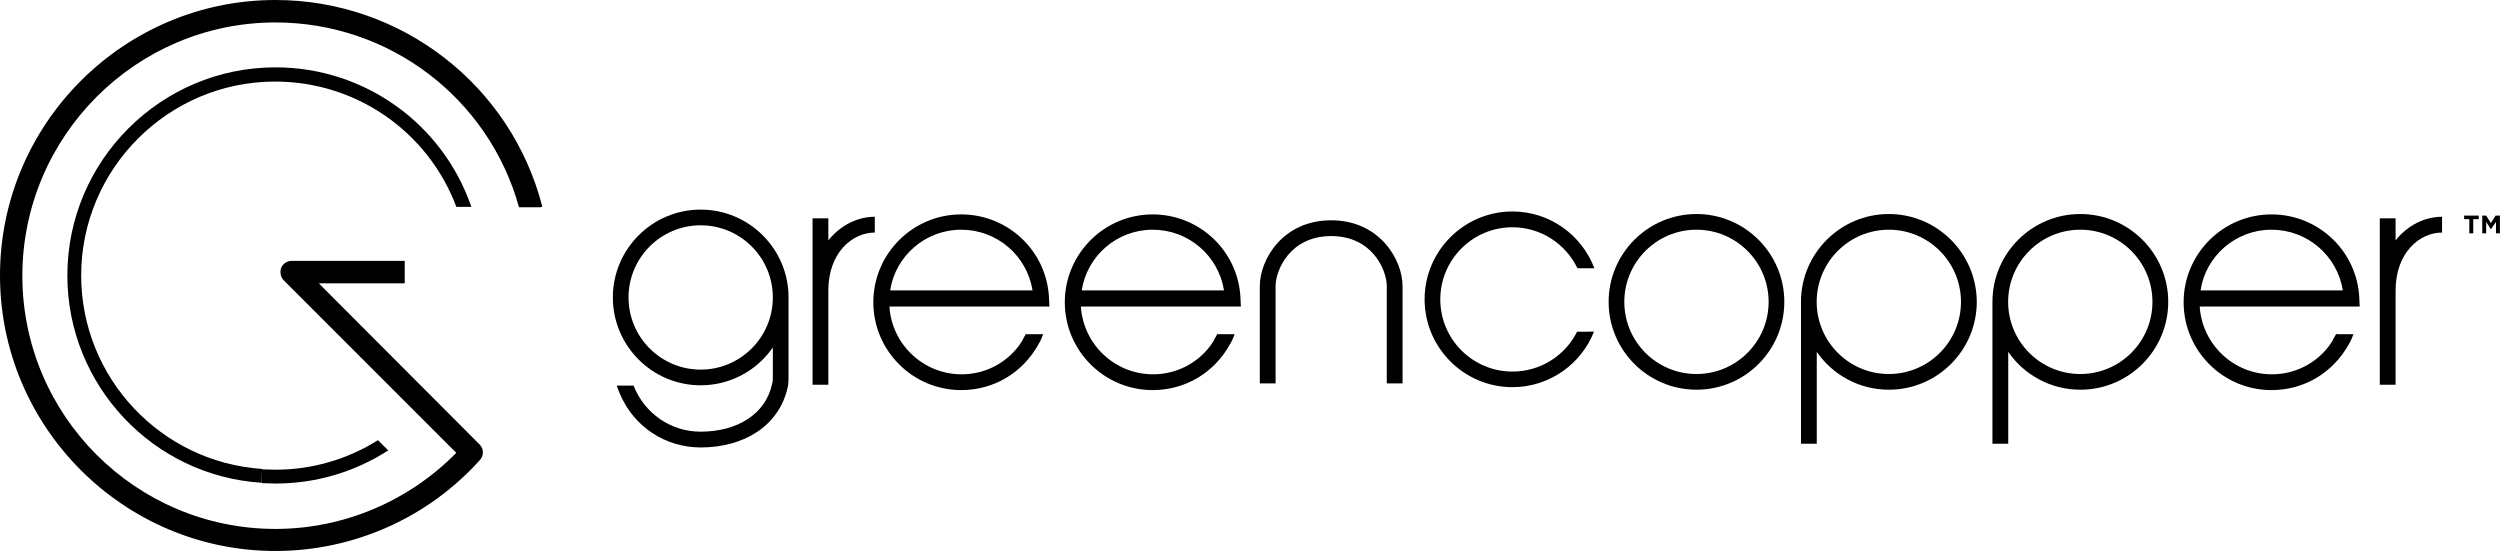
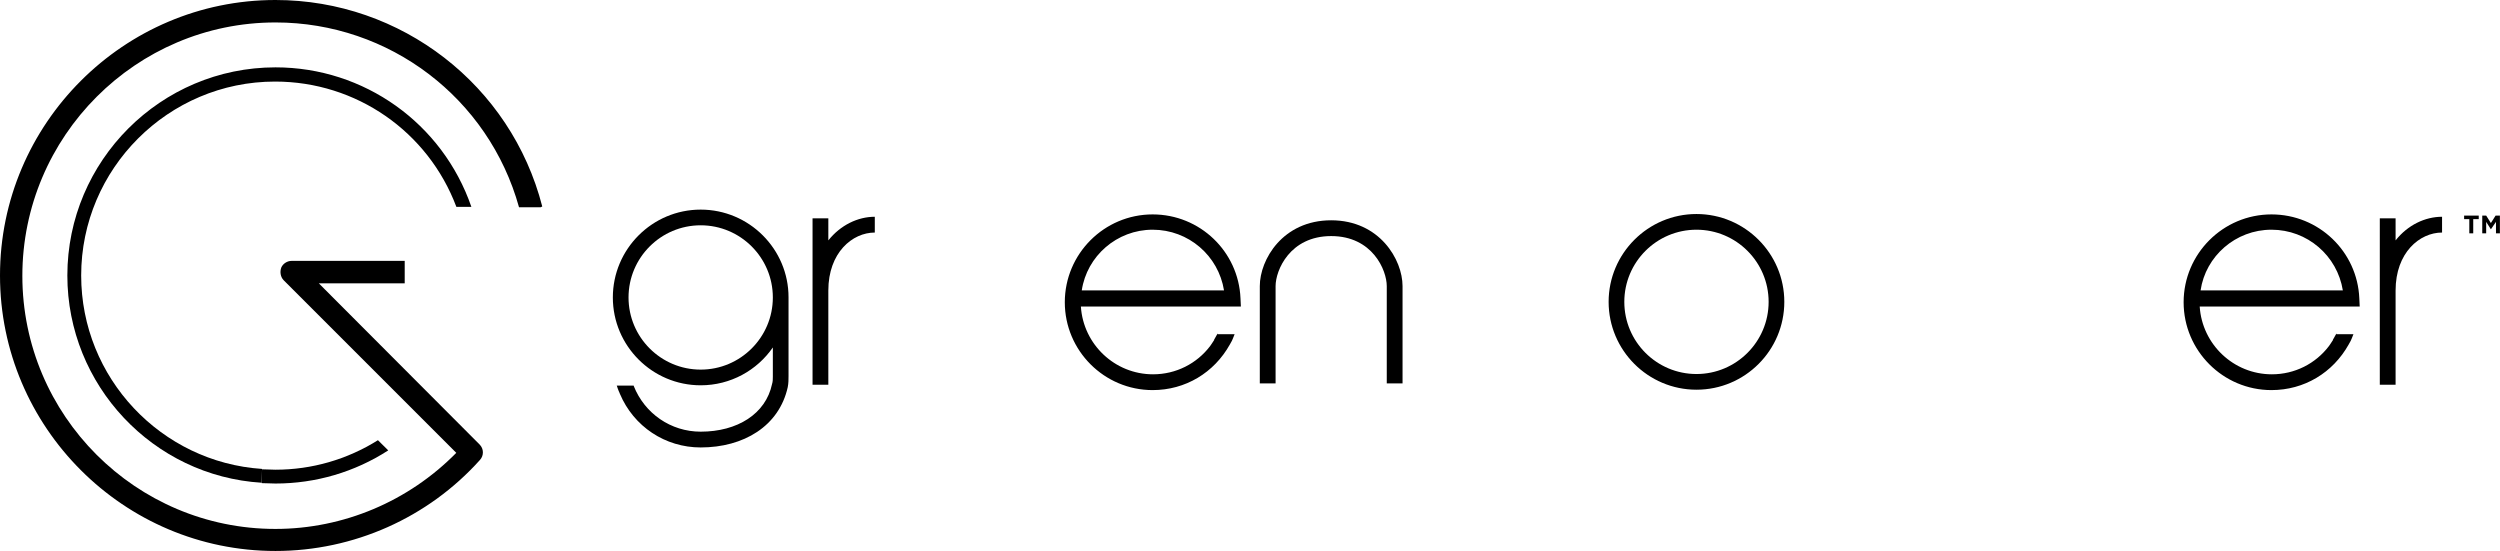
<svg xmlns="http://www.w3.org/2000/svg" version="1.1" id="GreenCopper" x="0px" y="0px" viewBox="0 0 2550 561.9" style="enable-background:new 0 0 2550 561.9;" xml:space="preserve">
  <g>
    <path d="M276.5,230.7" />
-     <path d="M276.5,277.8" />
    <path d="M276.5,277.8" />
    <path d="M276.5,215" />
    <g>
      <path d="M553.1,210.6C521.3,86.8,409.2,0,281,0C126.2,0,0,126.2,0,281s126.2,281,281,281c79.6,0,155.6-33.8,208.6-92.9    c4-4.4,4-11.3-0.4-15.7L325.2,289h87.6v-22.9H297.4c-4.4,0-8.8,2.8-10.5,6.8c-1.6,4.4-0.8,9.6,2.4,12.9l176.1,176.1    c-48.6,49.4-115,77.6-184.5,77.6c-142.3,0-258.1-115.8-258.1-258.1S138.7,22.9,281,22.9c116.2,0,217.5,77.2,248.4,188.5h22.1    L553.1,210.6z" />
      <path d="M281,68.7C164,68.7,68.7,164,68.7,281c0,112.1,87.6,204.6,198.2,211.4l0.4-14.1C164.4,471.5,82.8,385.5,82.8,281    c0-108.9,88.8-197.8,197.8-197.8c82.8,0,156,51,184.9,127.8h15.3C451.4,125.8,371.4,68.7,281,68.7z" />
      <path d="M281,493.2c41,0,80.8-11.7,115-33.8L385.5,449c-31.4,19.7-67.5,30.1-104.5,30.1c-4.4,0-9.2-0.4-13.7-0.4l-0.4,14.1    C271.7,492.8,276.1,493.2,281,493.2z" />
    </g>
  </g>
  <g>
    <g>
      <g>
        <path d="M1430.6,391.1h-16.1v-99.3c0-16.1-14.5-51-56.7-51c-42.2,0-56.7,35-56.7,51v99.3H1285v-99.3c0-26.9,23.3-67.1,72.8-67.1     c49.4,0,72.8,40.2,72.8,67.1V391.1z" />
      </g>
      <g>
        <path d="M1730.4,397.5c-49.4,0-89.6-40.2-89.6-89.6s40.2-89.6,89.6-89.6c49.4,0,89.6,40.2,89.6,89.6S1779.9,397.5,1730.4,397.5z      M1730.4,234.3c-40.6,0-73.6,33-73.6,73.6s33,73.6,73.6,73.6c40.6,0,73.6-33,73.6-73.6S1771,234.3,1730.4,234.3z" />
      </g>
      <path d="M844.9,245.2v-22.5h-16.1v73.6v96.1h16.1v-96.1c0-38.6,24.5-59.1,47.4-59.1v-16.1C875.1,221.1,857.4,229.5,844.9,245.2z" />
      <path d="M2443.5,245.2v-22.5h-16.1v73.6v96.1h16.1v-96.1c0-38.6,24.5-59.1,47.4-59.1v-16.1    C2473.6,221.1,2455.9,229.5,2443.5,245.2z" />
-       <path d="M1926.6,218.3c-49.4,0-89.6,40.2-89.6,89.6v144.7h16.1v-93.7c16.1,23.3,43,38.6,73.6,38.6c49.4,0,89.6-40.2,89.6-89.6    C2016.2,258.5,1976,218.3,1926.6,218.3z M1926.6,381.5c-40.6,0-73.6-33-73.6-73.6s33-73.6,73.6-73.6c40.6,0,73.6,33,73.6,73.6    S1967.2,381.5,1926.6,381.5z" />
-       <path d="M2121.9,218.3c-49.4,0-89.6,40.2-89.6,89.6v144.7h16.1v-93.7c16.1,23.3,43,38.6,73.6,38.6c49.4,0,89.6-40.2,89.6-89.6    S2171.4,218.3,2121.9,218.3z M2121.9,381.5c-40.6,0-73.6-33-73.6-73.6s33-73.6,73.6-73.6c40.6,0,73.6,33,73.6,73.6    S2162.5,381.5,2121.9,381.5z" />
      <path d="M714.7,213.8c-49.4,0-89.6,40.2-89.6,89.6s40.2,89.6,89.6,89.6c30.5,0,57.5-15.3,73.6-38.6v29.7c0,2.4,0,5.2-0.8,7.6    c-6.4,30.5-35.4,48.6-72.8,48.6c-30.5,0-57.1-18.5-68.3-46.6c0,0,0,0,0-0.4h-17.3c0.8,2,1.2,4,2,5.6l0,0c0,0.4,0.4,0.4,0.4,0.8    c0.4,0.8,0.4,1.2,0.8,2c14.1,33.4,46.2,54.7,82.4,54.7c43.8,0,80-21.7,88.8-61.5c0.8-4,0.8-8,0.8-11.3v-80.4    C804.3,254,764.1,213.8,714.7,213.8z M714.7,377c-40.6,0-73.6-33-73.6-73.6s33-73.6,73.6-73.6c40.6,0,73.6,33,73.6,73.6    S755.3,377,714.7,377z" />
-       <path d="M1046.7,340.1L1046.7,340.1C1046.3,340.1,1046.3,340.1,1046.7,340.1L1046.7,340.1c-1.2,2-2.4,4.4-3.6,6.4c0,0,0,0,0,0.4    c-1.2,2-4,6-4,6c-13.7,18.1-35,28.9-58.3,28.9c-39,0-71.1-30.5-73.6-69.1h163.2l-0.4-8.4c-2-47.8-41.4-85.6-89.6-85.6    c-49.4,0-89.6,40.2-89.6,89.6s40.2,89.6,89.6,89.6c33.4,0,62.7-17.7,78.8-46.6l0,0c0.8-1.2,1.2-2.4,2-3.6c0,0,2-4.4,2.8-6.8h-17.3    V340.1z M980.4,234.3c36.6,0,67.1,26.5,72.8,61.9H908C913.2,261.3,943.8,234.3,980.4,234.3z" />
      <path d="M2383.2,340.1L2383.2,340.1L2383.2,340.1L2383.2,340.1c-1.2,2-2.4,4.4-3.6,6.4c0,0,0,0,0,0.4c-1.2,2-4,6-4,6    c-13.7,18.1-35,28.9-58.3,28.9c-39,0-71.1-30.5-73.6-69.1h163.2l-0.4-8.4c-2-47.8-41.4-85.6-89.6-85.6    c-49.4,0-89.6,40.2-89.6,89.6s40.2,89.6,89.6,89.6c33.4,0,62.7-17.7,78.8-46.6l0,0c0.8-1.2,1.2-2.4,2-3.6c0,0,2-4.4,2.8-6.8h-17.3    V340.1z M2316.9,234.3c36.6,0,67.1,26.5,72.8,61.9h-145.1C2249.7,261.3,2280.3,234.3,2316.9,234.3z" />
      <path d="M1242,340.1L1242,340.1C1241.6,340.1,1241.6,340.1,1242,340.1L1242,340.1c-1.2,2-2.4,4.4-3.6,6.4c0,0,0,0,0,0.4    c-1.2,2-4,6-4,6c-13.7,18.1-35,28.9-58.3,28.9c-39,0-71.1-30.5-73.6-69.1h163.2l-0.4-8.4c-2-47.8-41.4-85.6-89.6-85.6    c-49.4,0-89.6,40.2-89.6,89.6s40.2,89.6,89.6,89.6c33.4,0,62.7-17.7,78.8-46.6l0,0c0.8-1.2,1.2-2.4,2-3.6c0,0,2-4.4,2.8-6.8H1242    V340.1z M1175.7,234.3c36.6,0,67.1,26.5,72.8,61.9h-145.1C1108.6,261.3,1139.1,234.3,1175.7,234.3z" />
      <g>
-         <path d="M1608.6,338.4c-12.1,24.1-37,40.6-65.9,40.6c-40.6,0-73.6-33-73.6-73.6s33-73.6,73.6-73.6c28.9,0,54.3,16.9,66.3,41.8     h17.3c-12.9-33.8-45.4-57.9-83.6-57.9c-49.4,0-89.6,40.2-89.6,89.6s40.2,89.6,89.6,89.6c37.8,0,70.3-23.7,83.2-56.7     C1625.9,338.4,1608.6,338.4,1608.6,338.4z" />
-       </g>
+         </g>
    </g>
    <g>
      <path d="M2519,223.5h-5.6v-3.6h14.9v3.6h-5.6V238h-4v-14.5H2519z" />
      <path d="M2531.5,219.9h4.4l4.8,7.6l4.8-7.6h4.4V238h-4v-11.7l-5.2,7.6l0,0l-4.8-7.6V238h-4v-18.1H2531.5z" />
    </g>
  </g>
</svg>